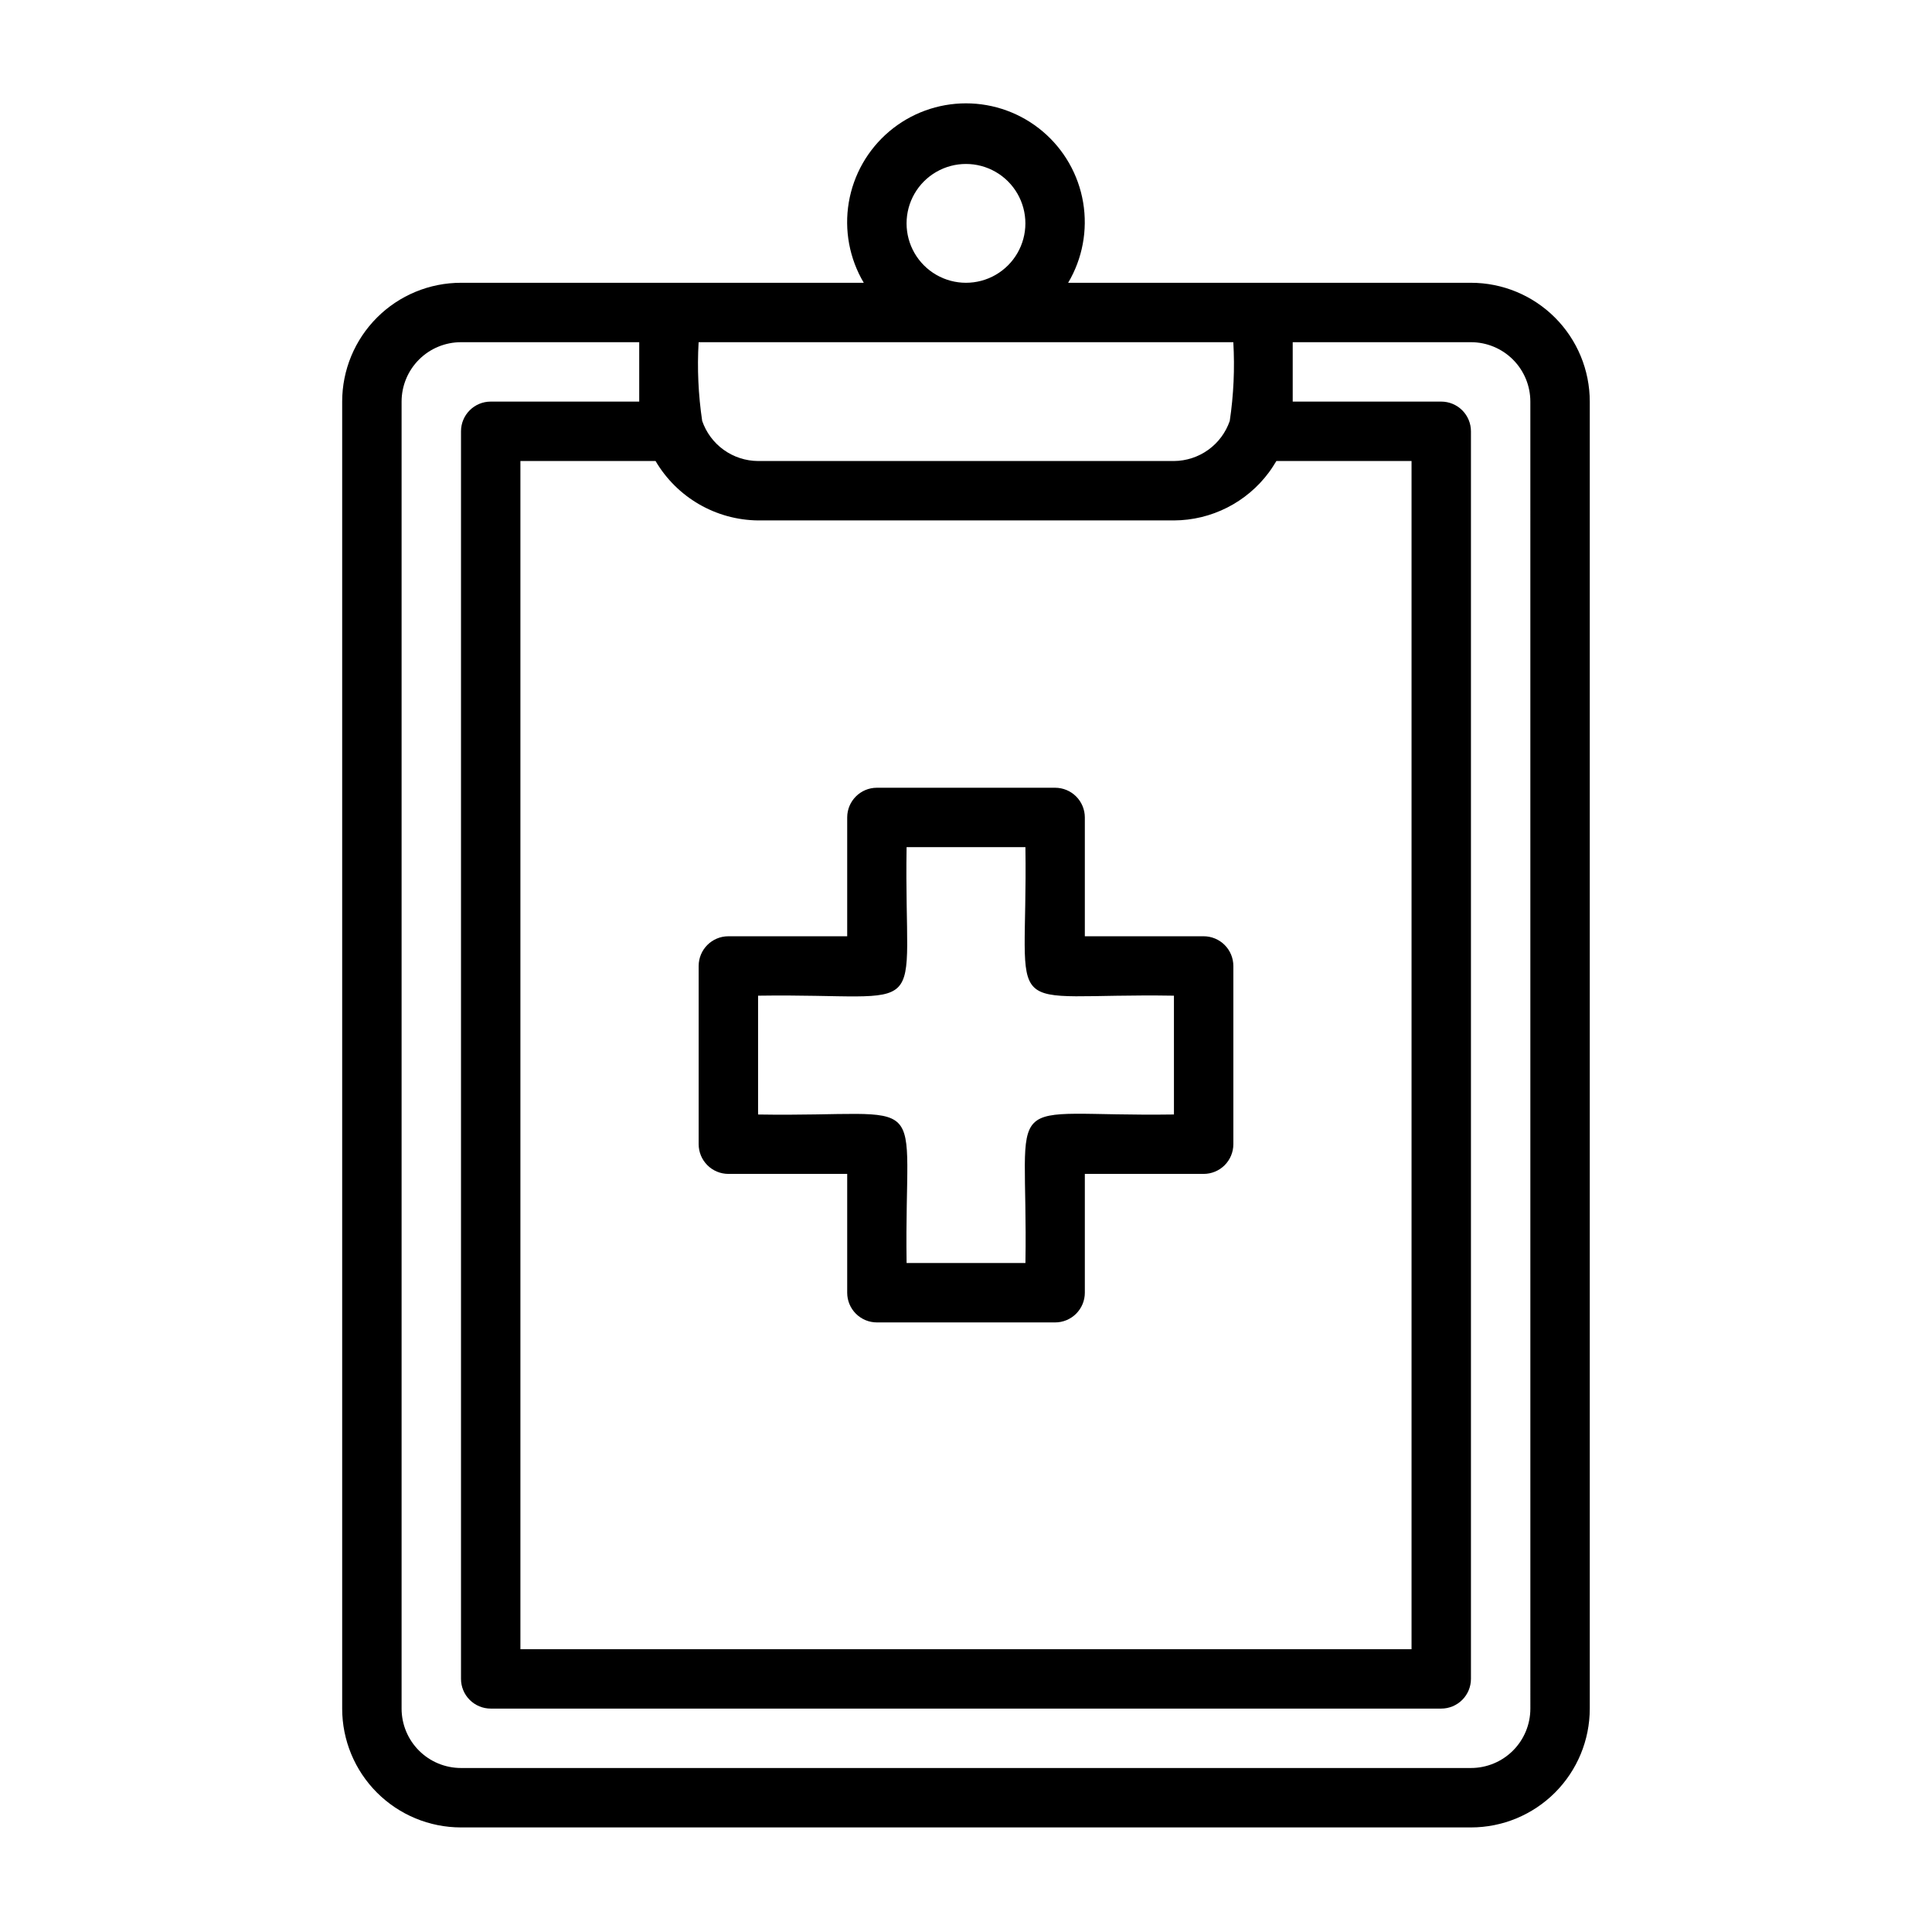
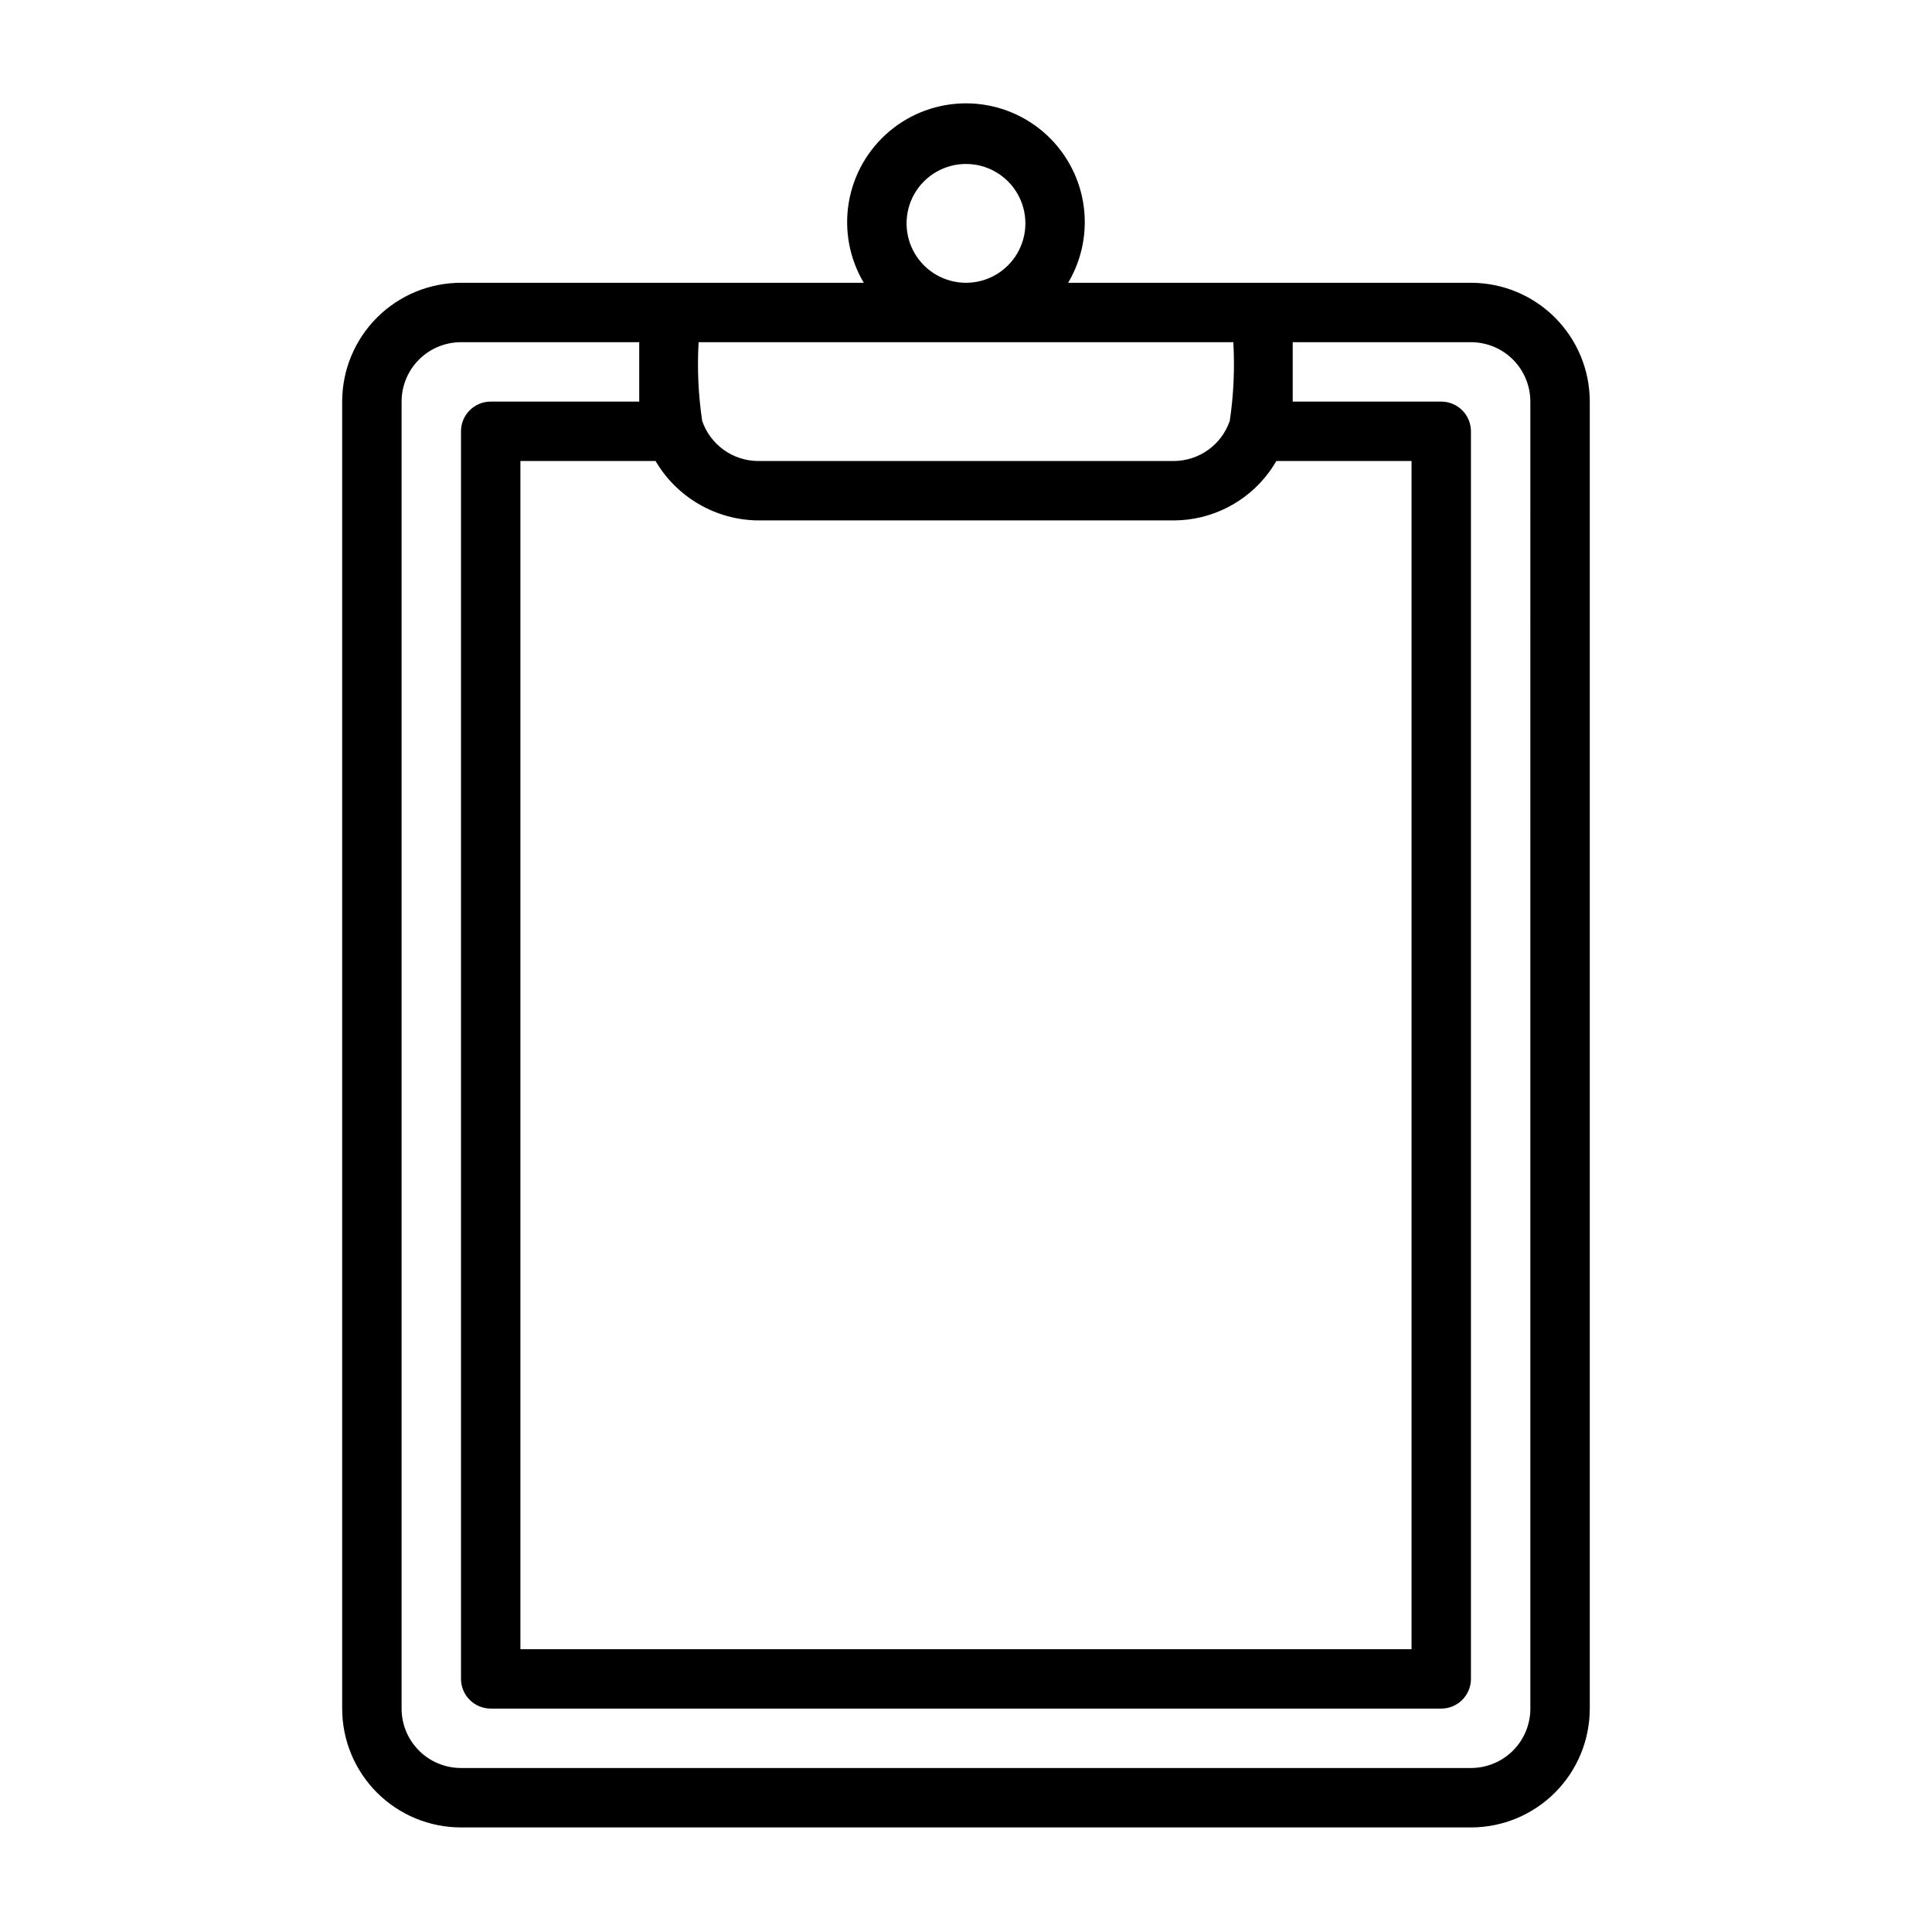
<svg xmlns="http://www.w3.org/2000/svg" fill="#000000" width="800px" height="800px" version="1.1" viewBox="144 144 512 512">
  <g>
    <path d="m533.82 218.94h-106.75c3.801-6.402 5.207-13.945 3.973-21.289s-5.031-14.012-10.715-18.82c-5.688-4.809-12.891-7.445-20.336-7.445-7.449 0-14.652 2.637-20.336 7.445-5.688 4.809-9.484 11.477-10.719 18.82-1.234 7.344 0.172 14.887 3.973 21.289h-106.74c-8.352 0-16.363 3.316-22.266 9.223-5.906 5.906-9.223 13.914-9.223 22.266v346.37c0 8.348 3.316 16.359 9.223 22.266 5.902 5.902 13.914 9.223 22.266 9.223h267.65c8.352 0 16.359-3.32 22.266-9.223 5.902-5.906 9.223-13.918 9.223-22.266v-346.37c0-8.352-3.32-16.359-9.223-22.266-5.906-5.906-13.914-9.223-22.266-9.223zm-53.531 50.223c0.707-0.945 1.34-1.969 1.969-2.992l35.816 0.004v314.88h-236.16v-314.88h35.816c5.664 9.648 15.973 15.625 27.16 15.742h110.21c9.941-0.035 19.277-4.766 25.191-12.754zm-96.039-65.965c0-5.625 3-10.824 7.871-13.637s10.875-2.812 15.746 0 7.871 8.012 7.871 13.637-3 10.82-7.871 13.633-10.875 2.812-15.746 0-7.871-8.008-7.871-13.633zm86.594 31.488c0.402 6.965 0.086 13.957-0.945 20.859-1.062 3.086-3.055 5.769-5.707 7.672-2.652 1.902-5.828 2.938-9.094 2.957h-110.21c-3.266-0.02-6.441-1.055-9.094-2.957-2.652-1.902-4.644-4.586-5.707-7.672-1.027-6.902-1.348-13.895-0.945-20.859zm78.719 362.11c0 4.176-1.656 8.18-4.609 11.133-2.953 2.949-6.957 4.609-11.133 4.609h-267.65c-4.176 0-8.184-1.66-11.133-4.609-2.953-2.953-4.613-6.957-4.613-11.133v-346.37c0-4.176 1.66-8.18 4.613-11.133 2.949-2.953 6.957-4.609 11.133-4.609h47.23v15.742h-39.359c-4.348 0-7.871 3.523-7.871 7.871v330.62c0 2.09 0.828 4.09 2.305 5.566 1.477 1.477 3.477 2.309 5.566 2.309h251.9c2.09 0 4.09-0.832 5.566-2.309 1.477-1.477 2.309-3.477 2.309-5.566v-330.62c0-2.086-0.832-4.09-2.309-5.566s-3.477-2.305-5.566-2.305h-39.359v-15.742h47.234c4.176 0 8.18 1.656 11.133 4.609s4.609 6.957 4.609 11.133z" />
-     <path d="m462.98 392.12h-31.488v-31.488c0-2.086-0.832-4.09-2.309-5.566-1.477-1.473-3.477-2.305-5.566-2.305h-47.23c-4.348 0-7.871 3.523-7.871 7.871v31.488h-31.488c-4.348 0-7.875 3.527-7.875 7.875v47.23c0 2.09 0.832 4.09 2.309 5.566 1.477 1.477 3.477 2.305 5.566 2.305h31.488v31.488c0 2.09 0.828 4.09 2.305 5.566 1.477 1.477 3.477 2.305 5.566 2.305h47.23c2.09 0 4.09-0.828 5.566-2.305 1.477-1.477 2.309-3.477 2.309-5.566v-31.488h31.488c2.086 0 4.09-0.828 5.566-2.305 1.473-1.477 2.305-3.477 2.305-5.566v-47.23c0-2.09-0.832-4.09-2.305-5.566-1.477-1.477-3.481-2.309-5.566-2.309zm-7.871 47.23c-47.23 0.707-38.574-7.871-39.359 39.359l-31.492 0.004c-0.707-47.23 7.871-38.574-39.359-39.359v-31.488c47.23-0.707 38.574 7.871 39.359-39.359h31.488c0.707 47.23-7.871 38.574 39.359 39.359z" />
  </g>
</svg>